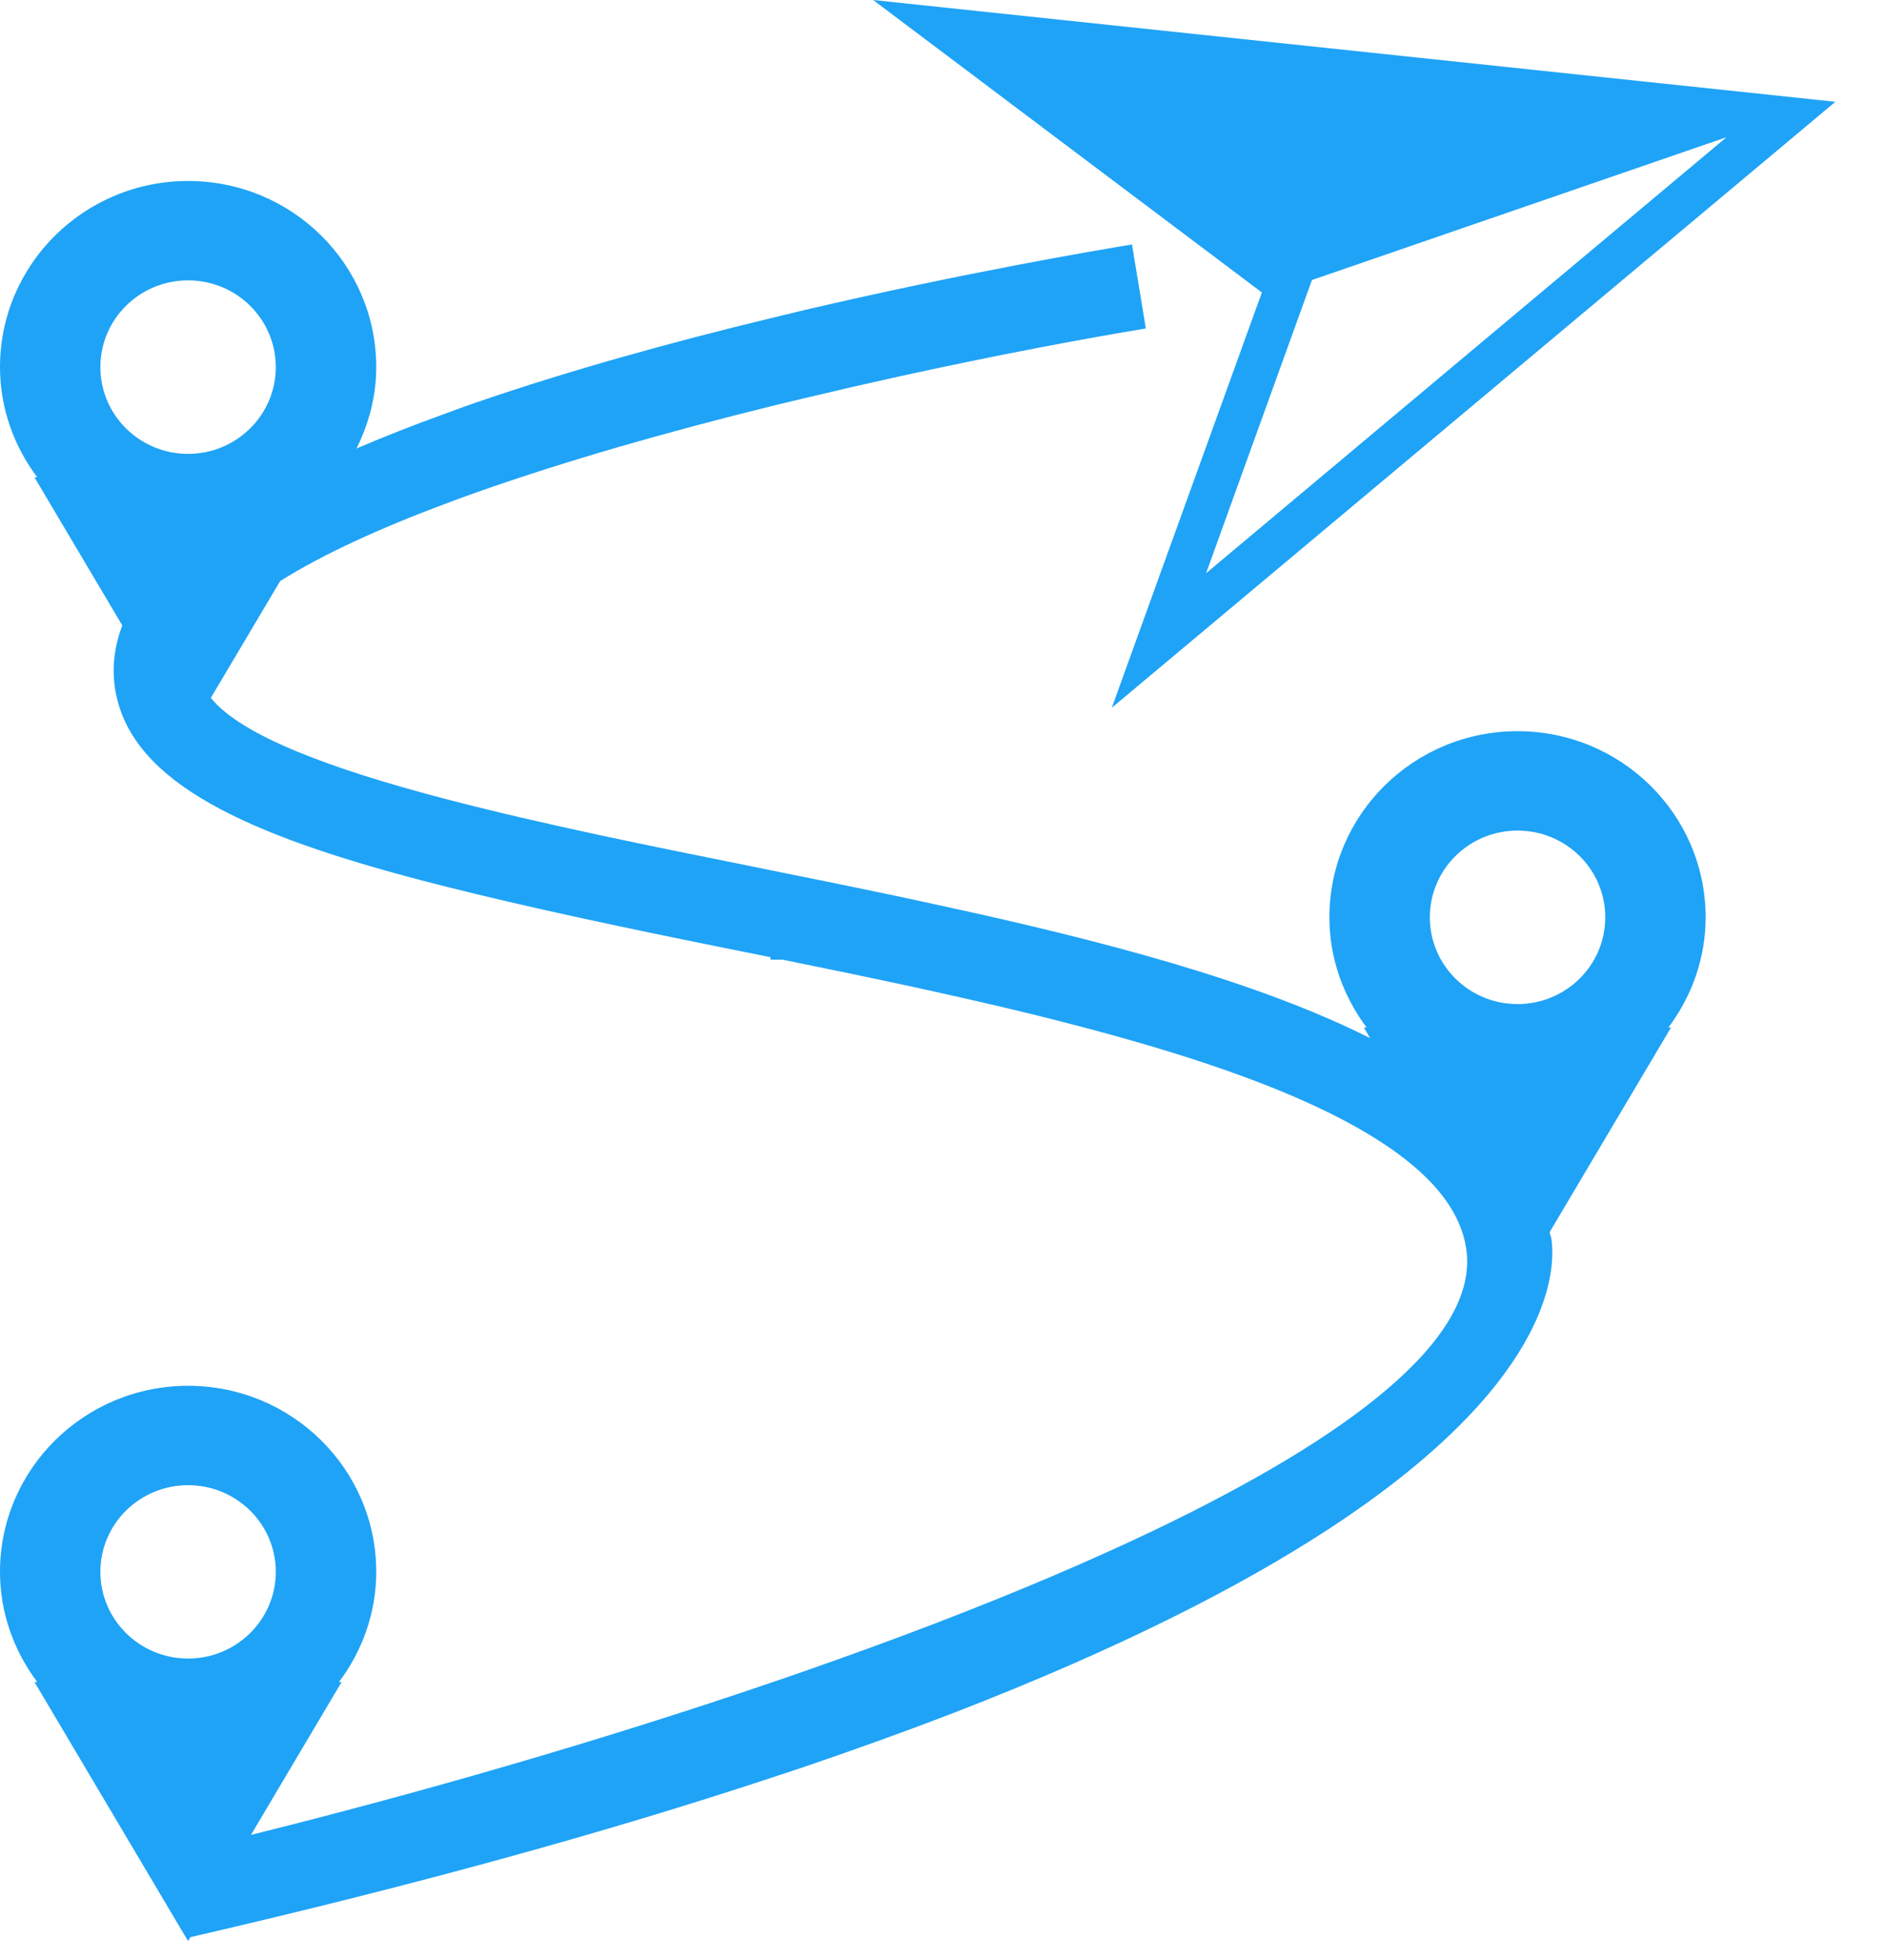
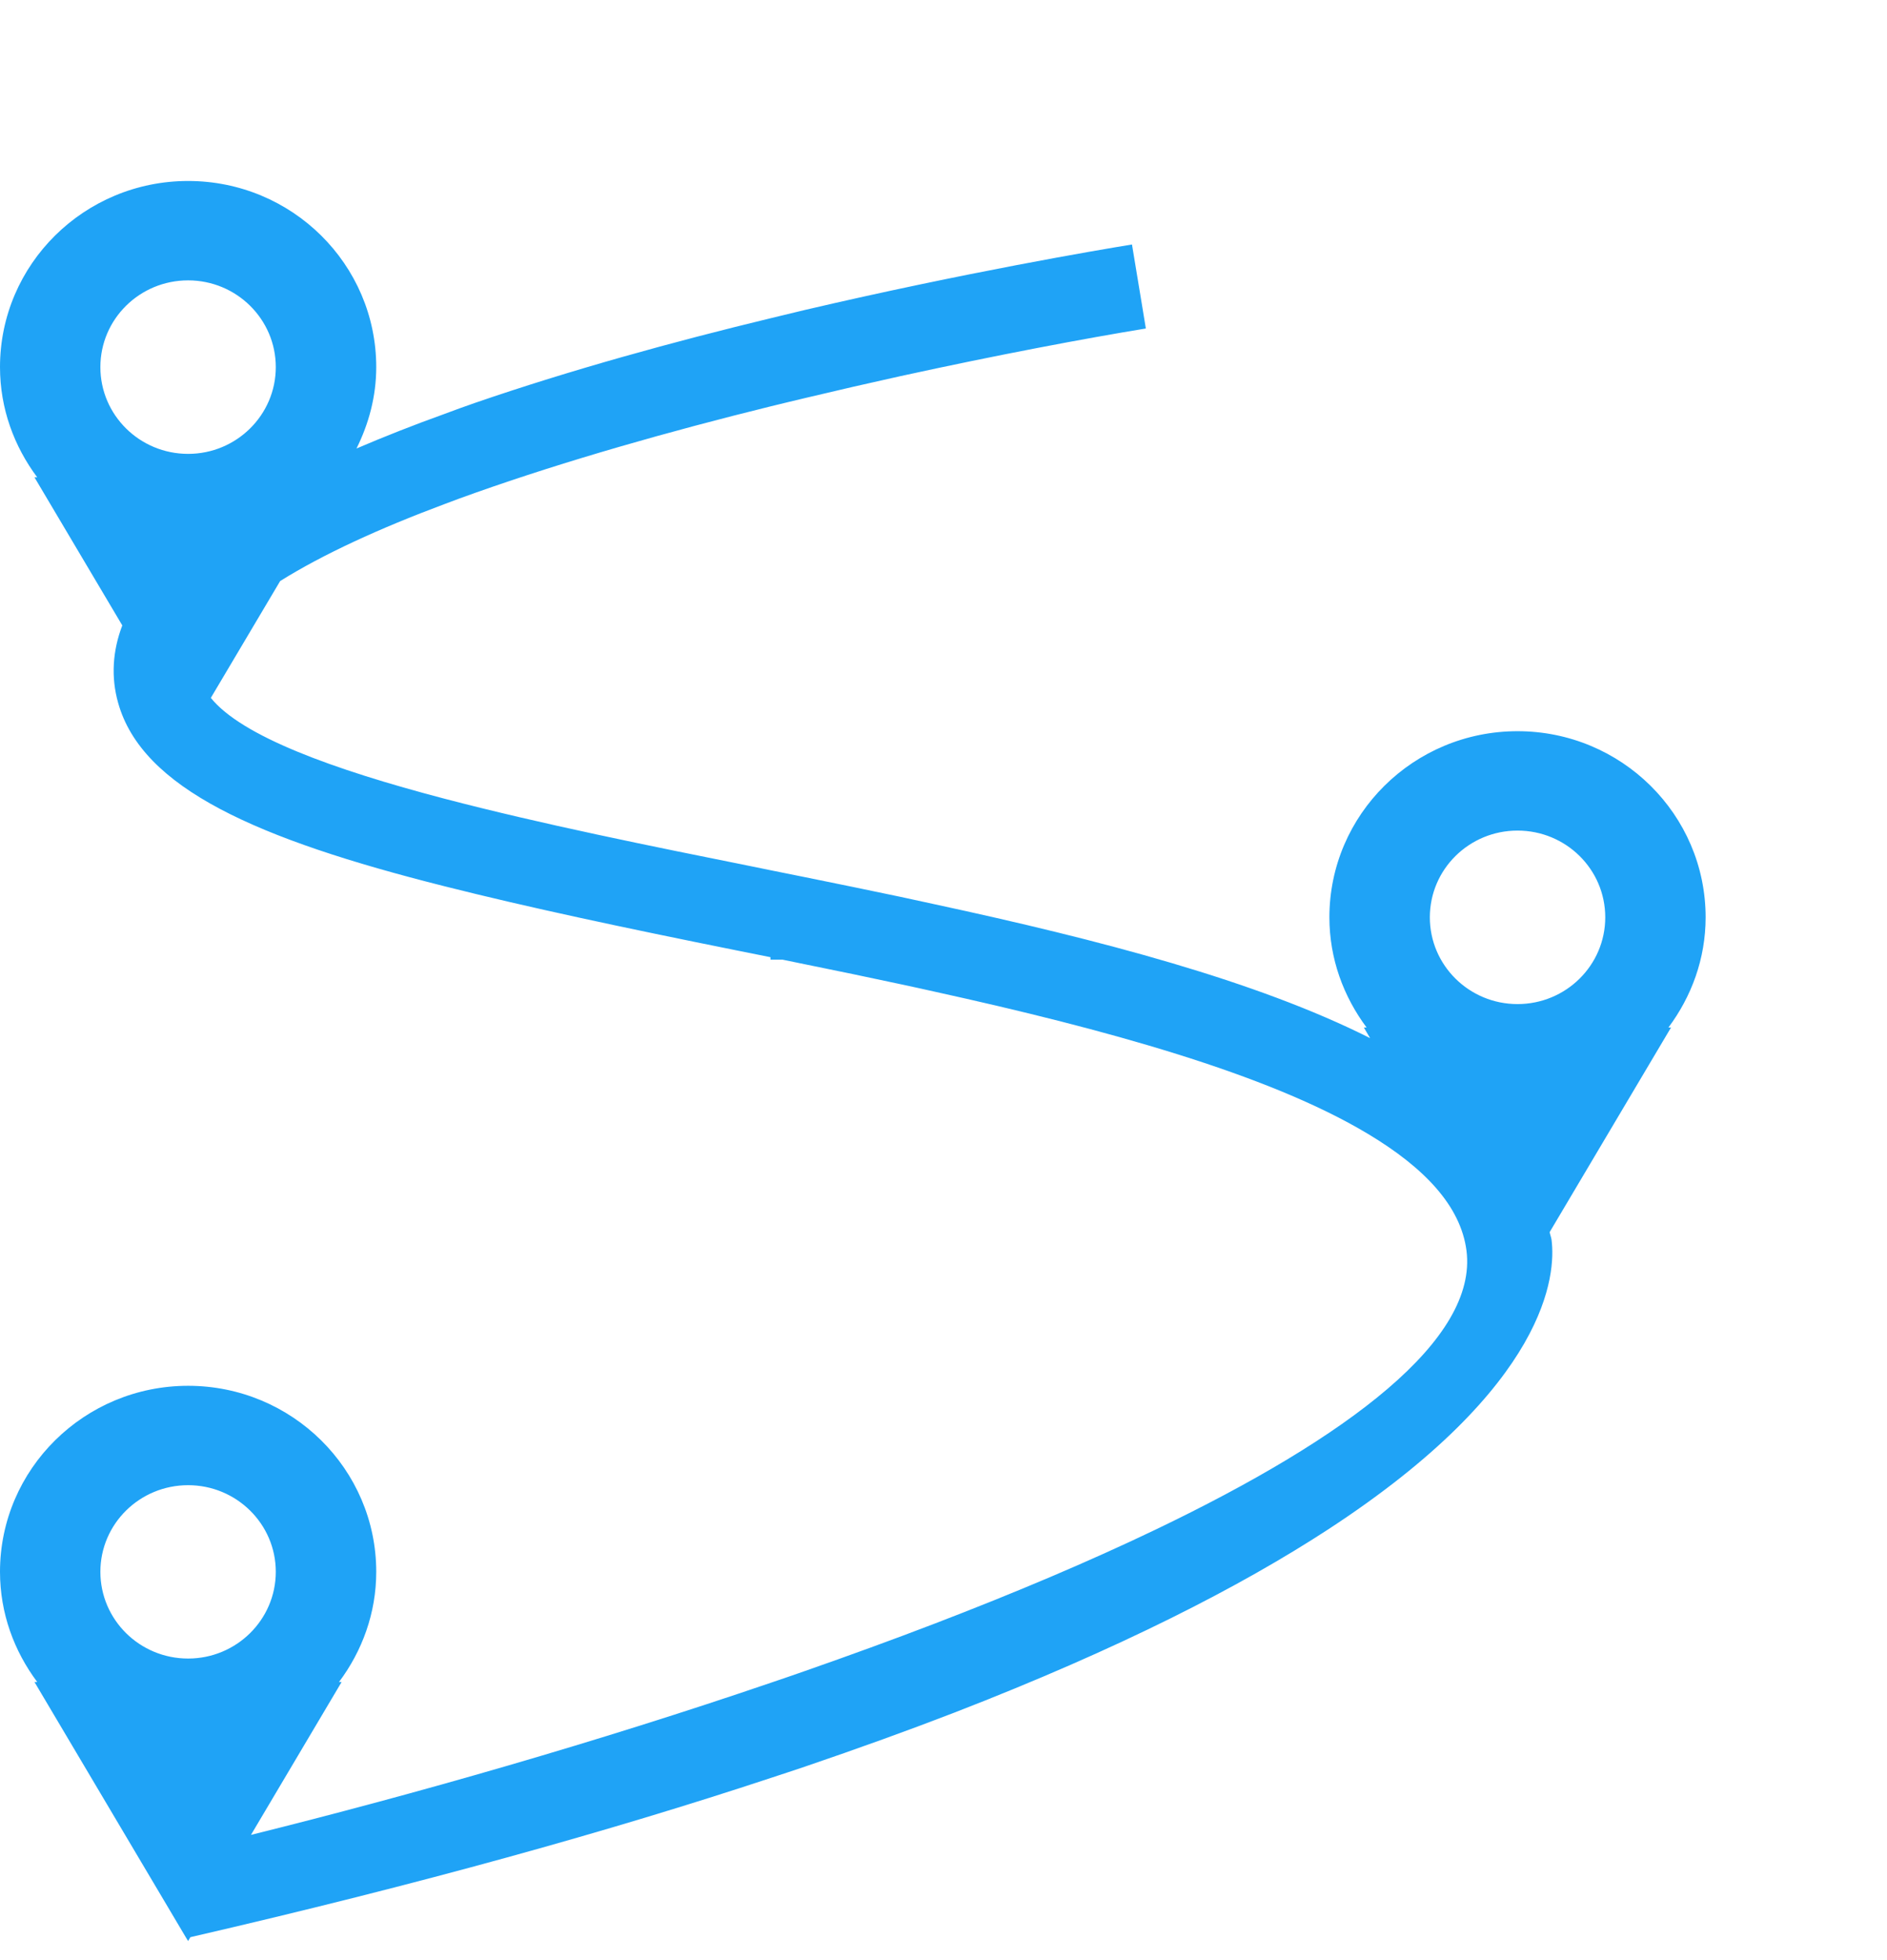
<svg xmlns="http://www.w3.org/2000/svg" width="26px" height="27px" viewBox="0 0 26 27" version="1.1">
  <title>Page 1</title>
  <desc>Created with Sketch.</desc>
  <defs />
  <g id="News" stroke="none" stroke-width="1" fill="none" fill-rule="evenodd">
    <g id="Group-36-Copy-3" transform="translate(-33, 0)" fill="#1FA3F6">
      <g id="Page-1" transform="translate(33, 0)">
-         <path d="M12.03,-0 L17.387,4.029 L17.324,4.202 L15.848,8.284 L15.319,9.749 L17.069,8.284 L21.944,4.202 L25.289,1.402 L12.03,-0 Z M17.952,4.202 L18.077,3.857 L23.789,1.89 L21.027,4.202 L16.618,7.896 L17.952,4.202 Z" id="Fill-1" />
        <path d="M20.909,11.441 C21.577,11.441 22.118,11.975 22.118,12.636 C22.118,13.296 21.577,13.831 20.909,13.831 C20.242,13.831 19.701,13.296 19.701,12.636 C19.701,11.975 20.242,11.441 20.909,11.441 M2.592,20.458 C3.258,20.458 3.8,20.992 3.8,21.651 C3.8,22.311 3.258,22.846 2.592,22.846 C1.924,22.846 1.383,22.311 1.383,21.651 C1.383,20.992 1.924,20.458 2.592,20.458 M2.592,3.862 C3.258,3.862 3.8,4.396 3.8,5.057 C3.8,5.717 3.258,6.252 2.592,6.252 C1.924,6.252 1.383,5.717 1.383,5.057 C1.383,4.396 1.924,3.862 2.592,3.862 M20.909,10.072 C19.478,10.072 18.317,11.22 18.317,12.636 C18.317,13.206 18.512,13.728 18.83,14.154 L18.792,14.154 L18.878,14.3 C17.309,13.51 15.164,12.949 12.883,12.457 C12.725,12.423 12.568,12.388 12.408,12.354 C11.972,12.262 11.532,12.172 11.093,12.083 C10.933,12.051 10.775,12.019 10.616,11.987 C10.535,11.971 10.453,11.954 10.372,11.937 C8.982,11.658 7.448,11.349 6.121,11.001 C4.581,10.597 3.328,10.139 2.905,9.613 L3.86,8.004 C4.451,7.634 5.23,7.278 6.121,6.945 C6.26,6.893 6.4,6.84 6.544,6.79 C7.8,6.345 9.225,5.941 10.616,5.598 C10.776,5.558 10.933,5.522 11.093,5.483 C11.541,5.376 11.981,5.275 12.408,5.181 C13.752,4.887 14.957,4.661 15.788,4.525 L15.735,4.202 L15.597,3.368 C15.134,3.443 13.293,3.755 11.093,4.269 C10.937,4.306 10.775,4.346 10.616,4.384 C9.287,4.705 7.865,5.095 6.544,5.55 C6.4,5.599 6.261,5.651 6.121,5.703 C5.701,5.854 5.297,6.013 4.912,6.178 C5.081,5.838 5.184,5.461 5.184,5.057 C5.184,3.641 4.023,2.493 2.592,2.493 C1.161,2.493 0,3.641 0,5.057 C0,5.628 0.195,6.149 0.513,6.575 L0.475,6.575 L1.685,8.615 C1.551,8.965 1.528,9.328 1.627,9.679 C1.956,10.861 3.547,11.559 6.121,12.207 C7.273,12.498 8.601,12.78 10.137,13.089 C10.294,13.121 10.456,13.153 10.616,13.185 L10.616,13.219 L10.782,13.219 C10.886,13.24 10.989,13.261 11.093,13.283 C11.528,13.371 11.967,13.462 12.408,13.557 C12.566,13.591 12.725,13.625 12.883,13.661 C15.205,14.172 17.465,14.788 18.85,15.62 C19.621,16.082 20.126,16.609 20.206,17.227 C20.362,18.451 18.583,19.794 15.924,21.069 C15.002,21.511 13.973,21.945 12.883,22.363 C12.302,22.586 11.702,22.804 11.093,23.017 C10.934,23.073 10.776,23.127 10.616,23.181 C8.239,23.992 5.727,24.712 3.458,25.275 L4.707,23.169 L4.671,23.169 C4.989,22.744 5.184,22.222 5.184,21.651 C5.184,20.237 4.023,19.089 2.592,19.089 C1.161,19.089 0,20.237 0,21.651 C0,22.222 0.195,22.744 0.513,23.169 L0.475,23.169 L1.939,25.638 L2.567,26.697 L2.592,26.737 L2.623,26.684 C5.787,25.954 8.425,25.217 10.616,24.492 C10.777,24.439 10.937,24.387 11.093,24.334 C11.827,24.084 12.514,23.836 13.149,23.591 C15.439,22.704 17.096,21.852 18.297,21.069 C21.343,19.082 21.438,17.547 21.378,17.079 C21.373,17.041 21.358,17.009 21.352,16.972 L22.154,15.62 L23.024,14.154 L22.988,14.154 C23.306,13.728 23.501,13.206 23.501,12.636 C23.501,11.22 22.34,10.072 20.909,10.072" id="Fill-2" />
      </g>
    </g>
  </g>
</svg>